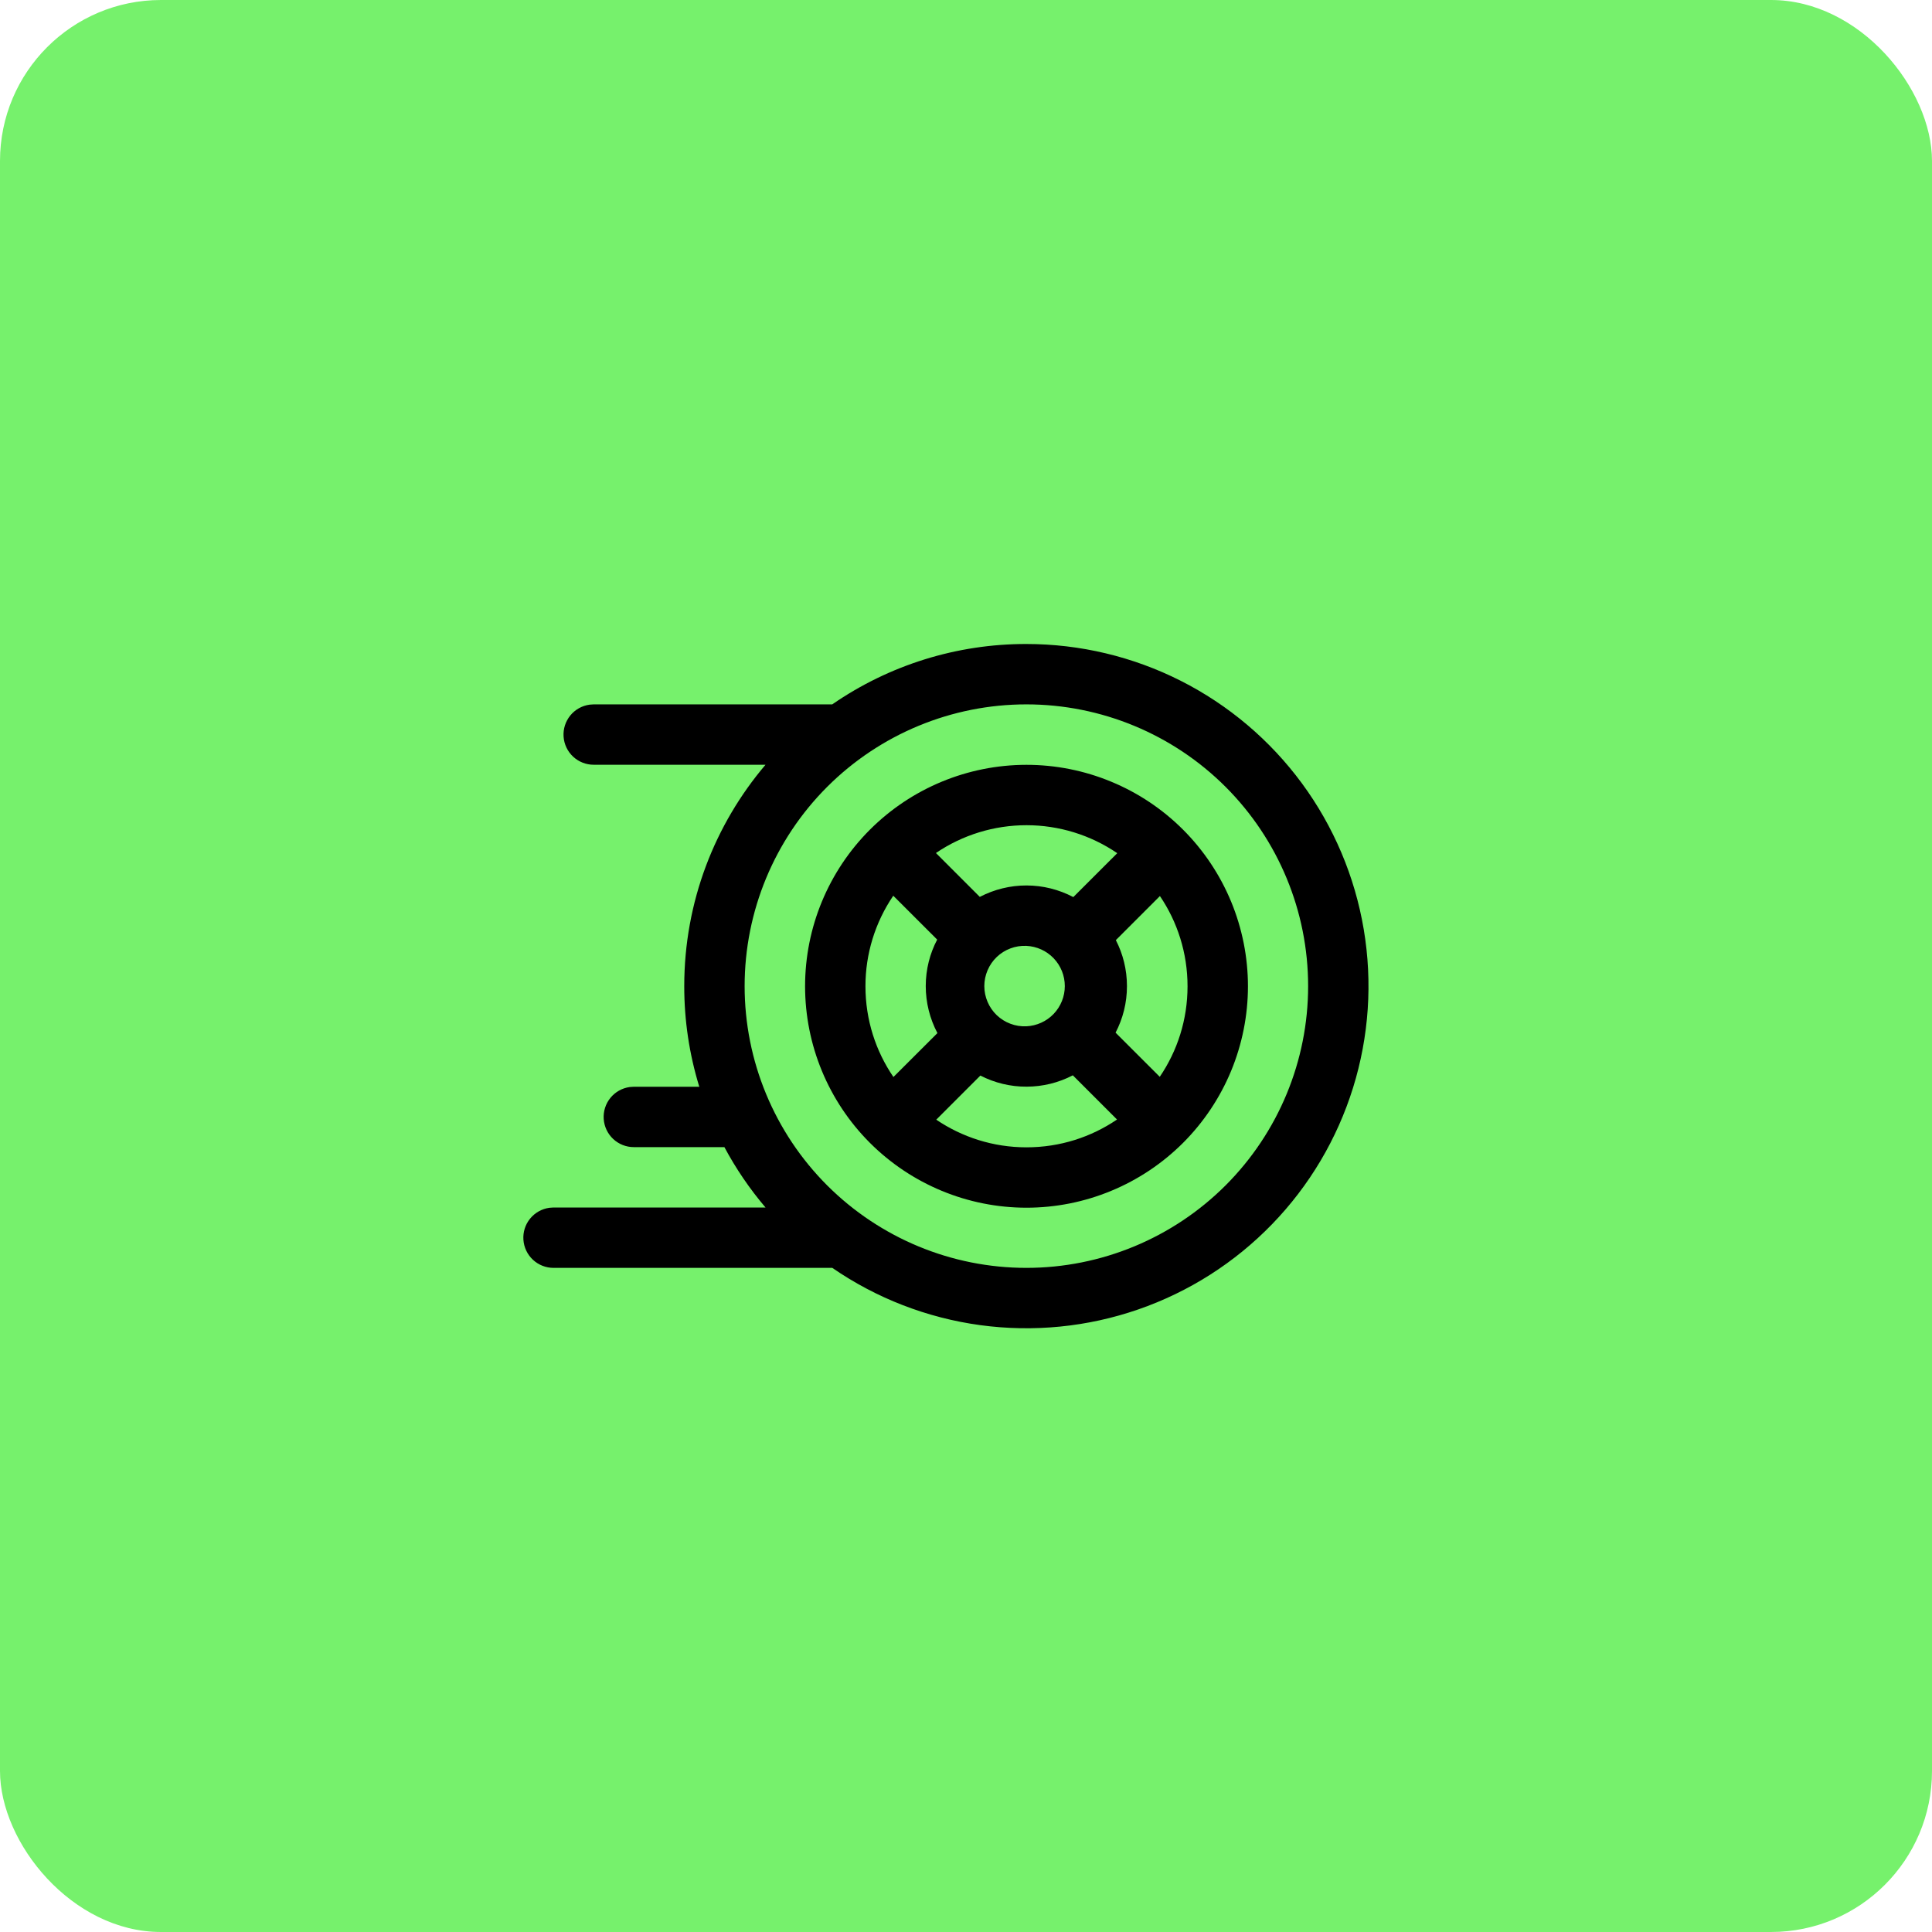
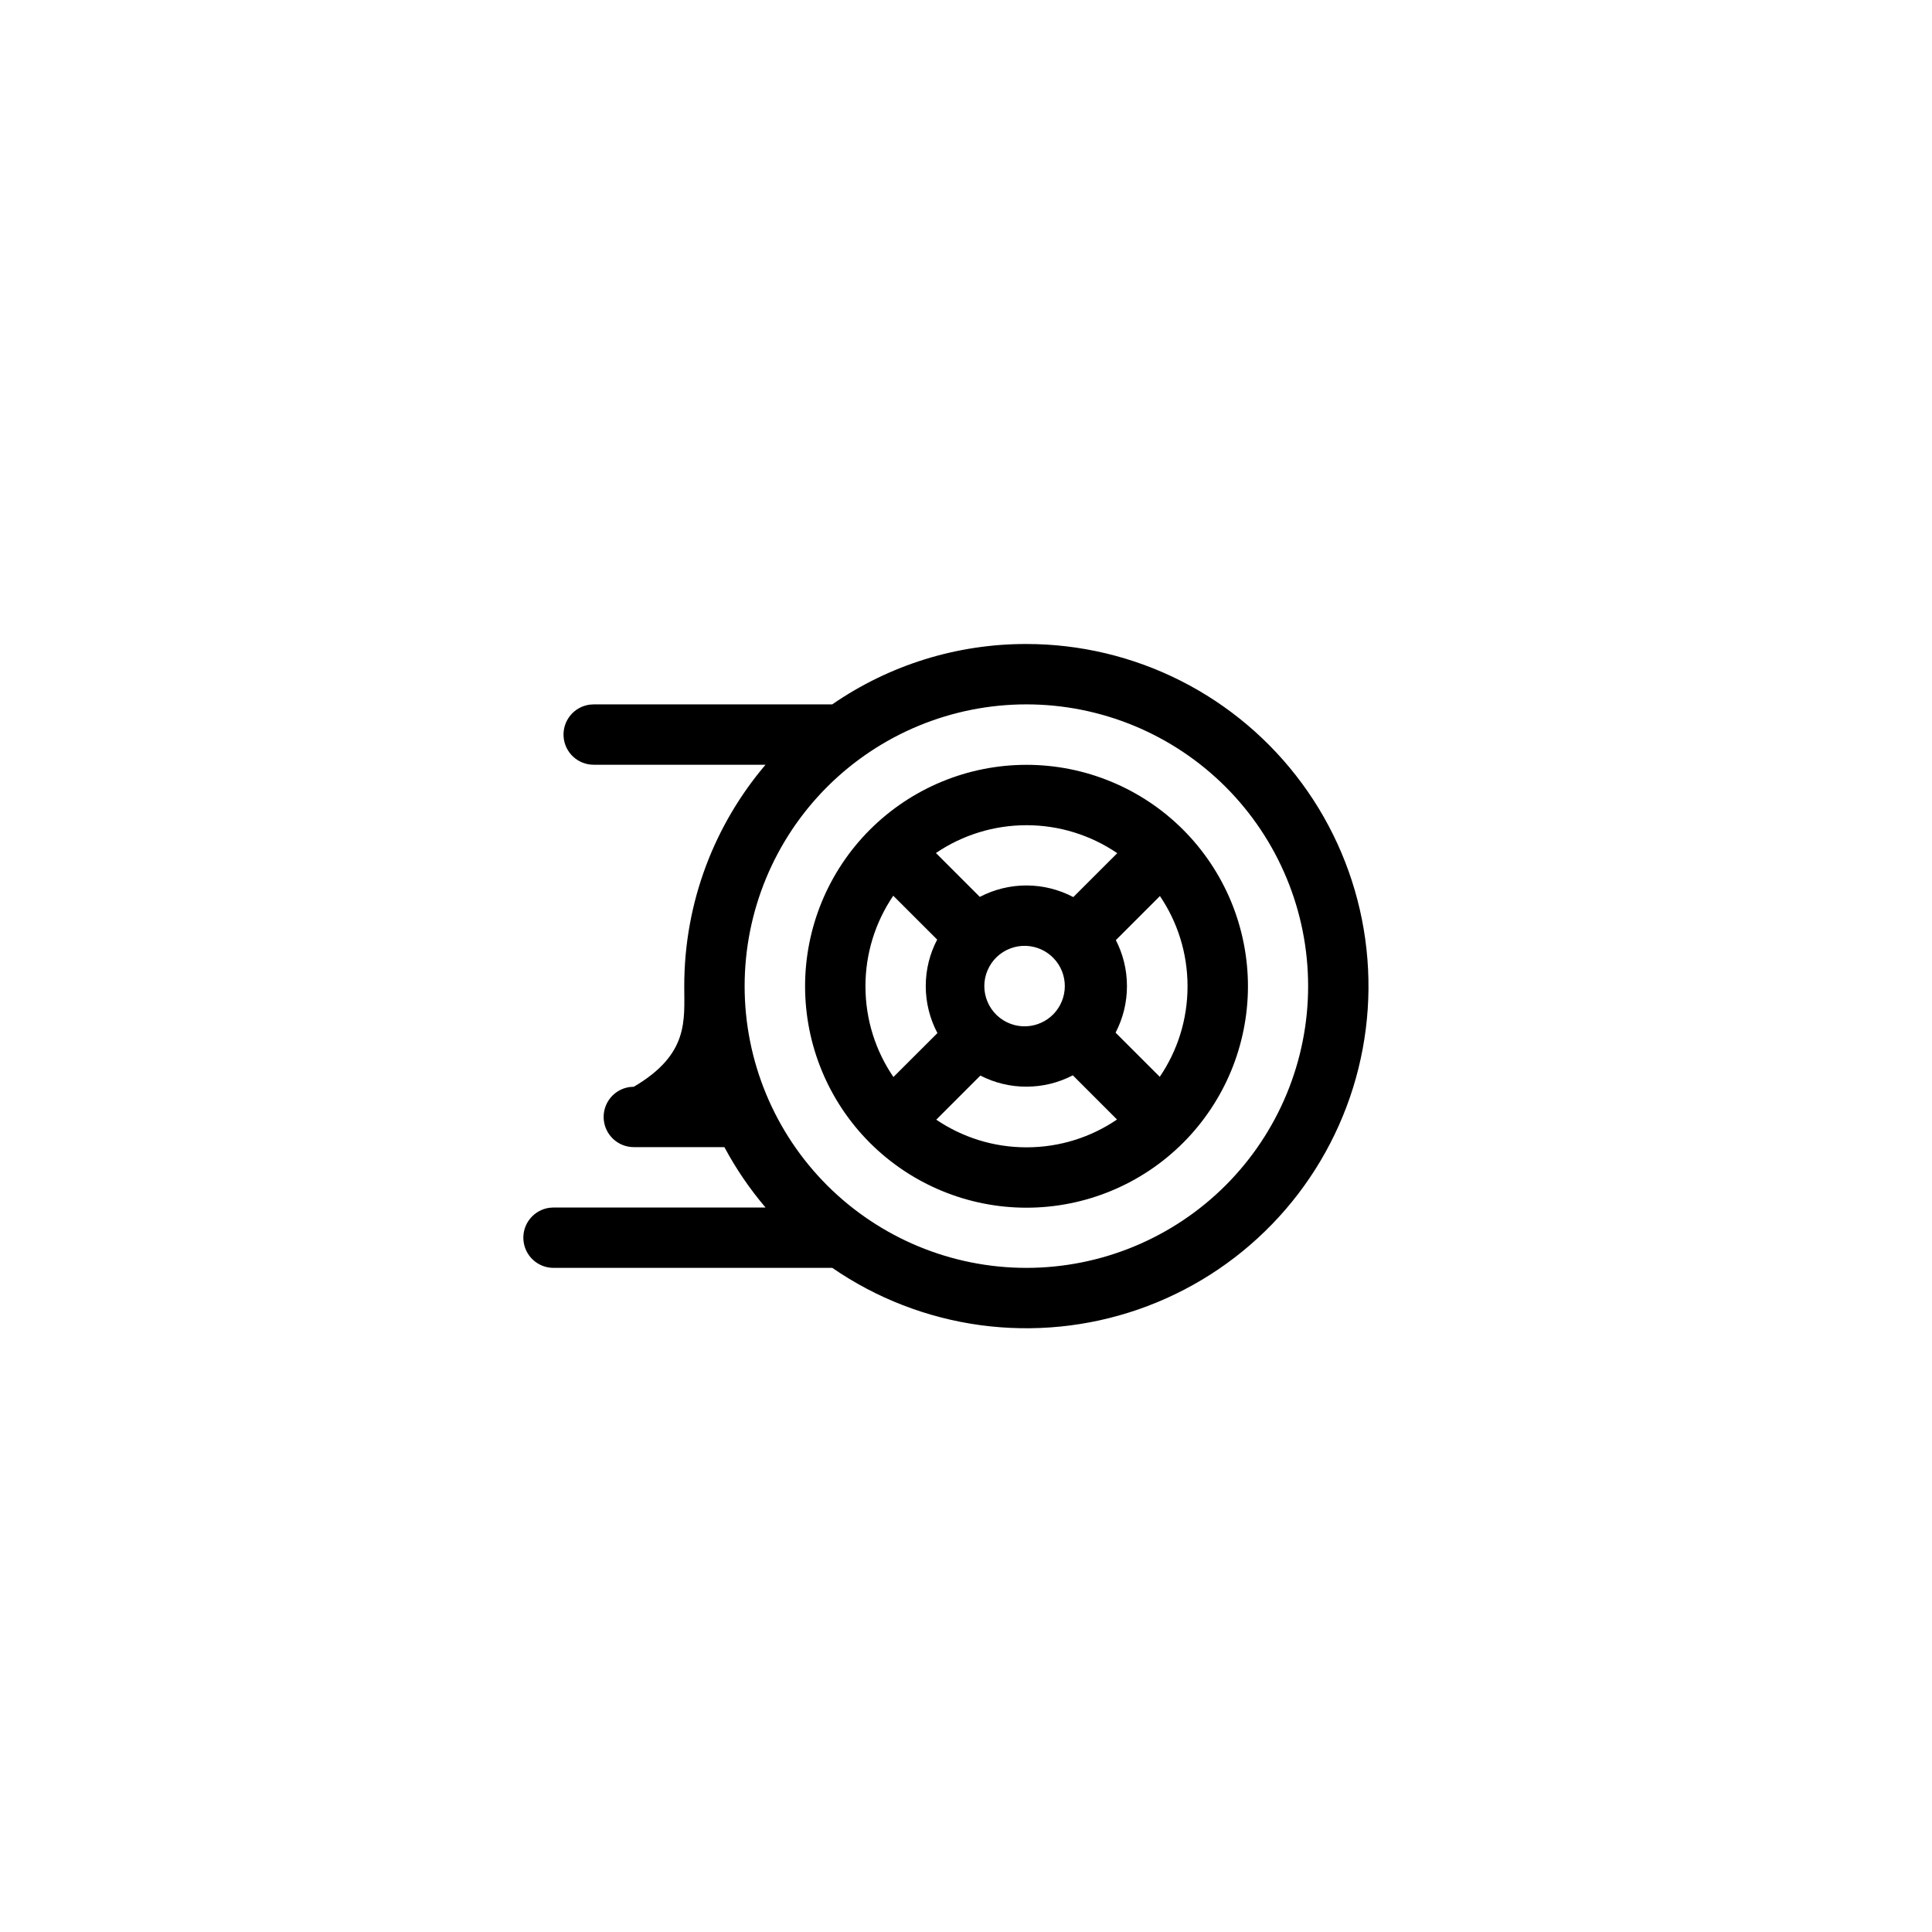
<svg xmlns="http://www.w3.org/2000/svg" width="48" height="48" viewBox="0 0 48 48" fill="none">
-   <rect width="48" height="48" rx="4" fill="#76F16C" />
-   <path d="M25.5 16C26.832 16 28.146 16.313 29.335 16.914C30.524 17.516 31.555 18.388 32.345 19.461C33.135 20.534 33.661 21.777 33.882 23.091C34.103 24.405 34.012 25.753 33.616 27.025C33.22 28.297 32.531 29.459 31.604 30.415C30.677 31.372 29.537 32.098 28.278 32.533C27.019 32.969 25.675 33.102 24.355 32.923C23.035 32.743 21.775 32.256 20.678 31.5H13.752C13.562 31.5 13.379 31.428 13.24 31.298C13.101 31.168 13.017 30.991 13.004 30.801C12.991 30.611 13.05 30.424 13.17 30.277C13.29 30.129 13.462 30.033 13.65 30.007L13.752 30L19.02 30.001C18.627 29.539 18.284 29.036 17.998 28.501L15.747 28.5C15.557 28.5 15.374 28.428 15.235 28.298C15.096 28.168 15.012 27.991 14.999 27.801C14.986 27.611 15.046 27.424 15.165 27.277C15.285 27.129 15.457 27.033 15.645 27.007L15.747 27L17.374 27.001C17.125 26.191 16.999 25.348 17 24.5C17 22.403 17.76 20.482 19.019 19H14.75C14.56 19 14.377 18.928 14.238 18.798C14.099 18.668 14.015 18.491 14.002 18.301C13.989 18.111 14.049 17.924 14.168 17.777C14.288 17.629 14.46 17.533 14.648 17.507L14.75 17.5H20.677C22.094 16.521 23.777 15.997 25.5 16ZM25.5 17.5C23.643 17.5 21.863 18.238 20.55 19.55C19.238 20.863 18.5 22.643 18.5 24.5C18.5 26.357 19.238 28.137 20.55 29.45C21.863 30.762 23.643 31.5 25.5 31.5C27.357 31.5 29.137 30.762 30.45 29.45C31.762 28.137 32.5 26.357 32.5 24.5C32.5 22.643 31.762 20.863 30.45 19.55C29.137 18.238 27.357 17.5 25.5 17.5ZM25.503 19.002C26.225 19.002 26.941 19.144 27.608 19.421C28.276 19.697 28.882 20.102 29.393 20.613C29.904 21.124 30.309 21.731 30.586 22.398C30.862 23.066 31.005 23.781 31.005 24.503C31.005 25.226 30.862 25.941 30.586 26.609C30.309 27.276 29.904 27.883 29.393 28.394C28.882 28.904 28.276 29.31 27.608 29.586C26.941 29.863 26.225 30.005 25.503 30.005C24.044 30.005 22.645 29.425 21.613 28.394C20.581 27.362 20.002 25.963 20.002 24.503C20.002 23.044 20.581 21.645 21.613 20.613C22.645 19.582 24.044 19.002 25.503 19.002ZM26.654 26.716C26.299 26.901 25.906 26.997 25.506 26.998C25.107 27 24.712 26.905 24.357 26.722L23.261 27.818C23.901 28.251 24.672 28.505 25.503 28.505C26.337 28.505 27.111 28.25 27.752 27.814L26.654 26.716ZM21.502 24.503C21.502 25.339 21.758 26.116 22.197 26.758L23.29 25.667C23.1 25.307 23 24.906 23 24.499C23 24.082 23.103 23.689 23.284 23.344L22.193 22.254C21.742 22.918 21.501 23.701 21.502 24.503ZM28.818 22.262L27.723 23.357C27.899 23.699 27.999 24.088 27.999 24.5C27.999 24.917 27.897 25.31 27.716 25.656L28.814 26.753C29.25 26.112 29.504 25.338 29.504 24.504C29.504 23.674 29.251 22.901 28.818 22.262ZM25.5 23.5C25.365 23.494 25.23 23.515 25.104 23.563C24.977 23.61 24.862 23.683 24.764 23.776C24.666 23.87 24.589 23.982 24.536 24.106C24.483 24.23 24.455 24.364 24.455 24.499C24.455 24.634 24.483 24.768 24.536 24.892C24.589 25.016 24.666 25.128 24.764 25.222C24.862 25.315 24.977 25.388 25.104 25.435C25.23 25.483 25.365 25.504 25.5 25.498C25.757 25.486 26 25.376 26.178 25.19C26.356 25.004 26.455 24.756 26.455 24.499C26.455 24.241 26.356 23.994 26.178 23.808C26 23.622 25.757 23.512 25.5 23.5ZM25.503 20.502C24.701 20.502 23.917 20.742 23.253 21.193L24.343 22.283C24.702 22.096 25.101 21.998 25.505 21.999C25.91 22 26.308 22.099 26.666 22.288L27.758 21.197C27.093 20.744 26.307 20.502 25.503 20.502Z" fill="black" />
+   <path d="M25.5 16C26.832 16 28.146 16.313 29.335 16.914C30.524 17.516 31.555 18.388 32.345 19.461C33.135 20.534 33.661 21.777 33.882 23.091C34.103 24.405 34.012 25.753 33.616 27.025C33.22 28.297 32.531 29.459 31.604 30.415C30.677 31.372 29.537 32.098 28.278 32.533C27.019 32.969 25.675 33.102 24.355 32.923C23.035 32.743 21.775 32.256 20.678 31.5H13.752C13.562 31.5 13.379 31.428 13.24 31.298C13.101 31.168 13.017 30.991 13.004 30.801C12.991 30.611 13.05 30.424 13.17 30.277C13.29 30.129 13.462 30.033 13.65 30.007L13.752 30L19.02 30.001C18.627 29.539 18.284 29.036 17.998 28.501L15.747 28.5C15.557 28.5 15.374 28.428 15.235 28.298C15.096 28.168 15.012 27.991 14.999 27.801C14.986 27.611 15.046 27.424 15.165 27.277C15.285 27.129 15.457 27.033 15.645 27.007L15.747 27C17.125 26.191 16.999 25.348 17 24.5C17 22.403 17.76 20.482 19.019 19H14.75C14.56 19 14.377 18.928 14.238 18.798C14.099 18.668 14.015 18.491 14.002 18.301C13.989 18.111 14.049 17.924 14.168 17.777C14.288 17.629 14.46 17.533 14.648 17.507L14.75 17.5H20.677C22.094 16.521 23.777 15.997 25.5 16ZM25.5 17.5C23.643 17.5 21.863 18.238 20.55 19.55C19.238 20.863 18.5 22.643 18.5 24.5C18.5 26.357 19.238 28.137 20.55 29.45C21.863 30.762 23.643 31.5 25.5 31.5C27.357 31.5 29.137 30.762 30.45 29.45C31.762 28.137 32.5 26.357 32.5 24.5C32.5 22.643 31.762 20.863 30.45 19.55C29.137 18.238 27.357 17.5 25.5 17.5ZM25.503 19.002C26.225 19.002 26.941 19.144 27.608 19.421C28.276 19.697 28.882 20.102 29.393 20.613C29.904 21.124 30.309 21.731 30.586 22.398C30.862 23.066 31.005 23.781 31.005 24.503C31.005 25.226 30.862 25.941 30.586 26.609C30.309 27.276 29.904 27.883 29.393 28.394C28.882 28.904 28.276 29.31 27.608 29.586C26.941 29.863 26.225 30.005 25.503 30.005C24.044 30.005 22.645 29.425 21.613 28.394C20.581 27.362 20.002 25.963 20.002 24.503C20.002 23.044 20.581 21.645 21.613 20.613C22.645 19.582 24.044 19.002 25.503 19.002ZM26.654 26.716C26.299 26.901 25.906 26.997 25.506 26.998C25.107 27 24.712 26.905 24.357 26.722L23.261 27.818C23.901 28.251 24.672 28.505 25.503 28.505C26.337 28.505 27.111 28.25 27.752 27.814L26.654 26.716ZM21.502 24.503C21.502 25.339 21.758 26.116 22.197 26.758L23.29 25.667C23.1 25.307 23 24.906 23 24.499C23 24.082 23.103 23.689 23.284 23.344L22.193 22.254C21.742 22.918 21.501 23.701 21.502 24.503ZM28.818 22.262L27.723 23.357C27.899 23.699 27.999 24.088 27.999 24.5C27.999 24.917 27.897 25.31 27.716 25.656L28.814 26.753C29.25 26.112 29.504 25.338 29.504 24.504C29.504 23.674 29.251 22.901 28.818 22.262ZM25.5 23.5C25.365 23.494 25.23 23.515 25.104 23.563C24.977 23.61 24.862 23.683 24.764 23.776C24.666 23.87 24.589 23.982 24.536 24.106C24.483 24.23 24.455 24.364 24.455 24.499C24.455 24.634 24.483 24.768 24.536 24.892C24.589 25.016 24.666 25.128 24.764 25.222C24.862 25.315 24.977 25.388 25.104 25.435C25.23 25.483 25.365 25.504 25.5 25.498C25.757 25.486 26 25.376 26.178 25.19C26.356 25.004 26.455 24.756 26.455 24.499C26.455 24.241 26.356 23.994 26.178 23.808C26 23.622 25.757 23.512 25.5 23.5ZM25.503 20.502C24.701 20.502 23.917 20.742 23.253 21.193L24.343 22.283C24.702 22.096 25.101 21.998 25.505 21.999C25.91 22 26.308 22.099 26.666 22.288L27.758 21.197C27.093 20.744 26.307 20.502 25.503 20.502Z" fill="black" />
</svg>